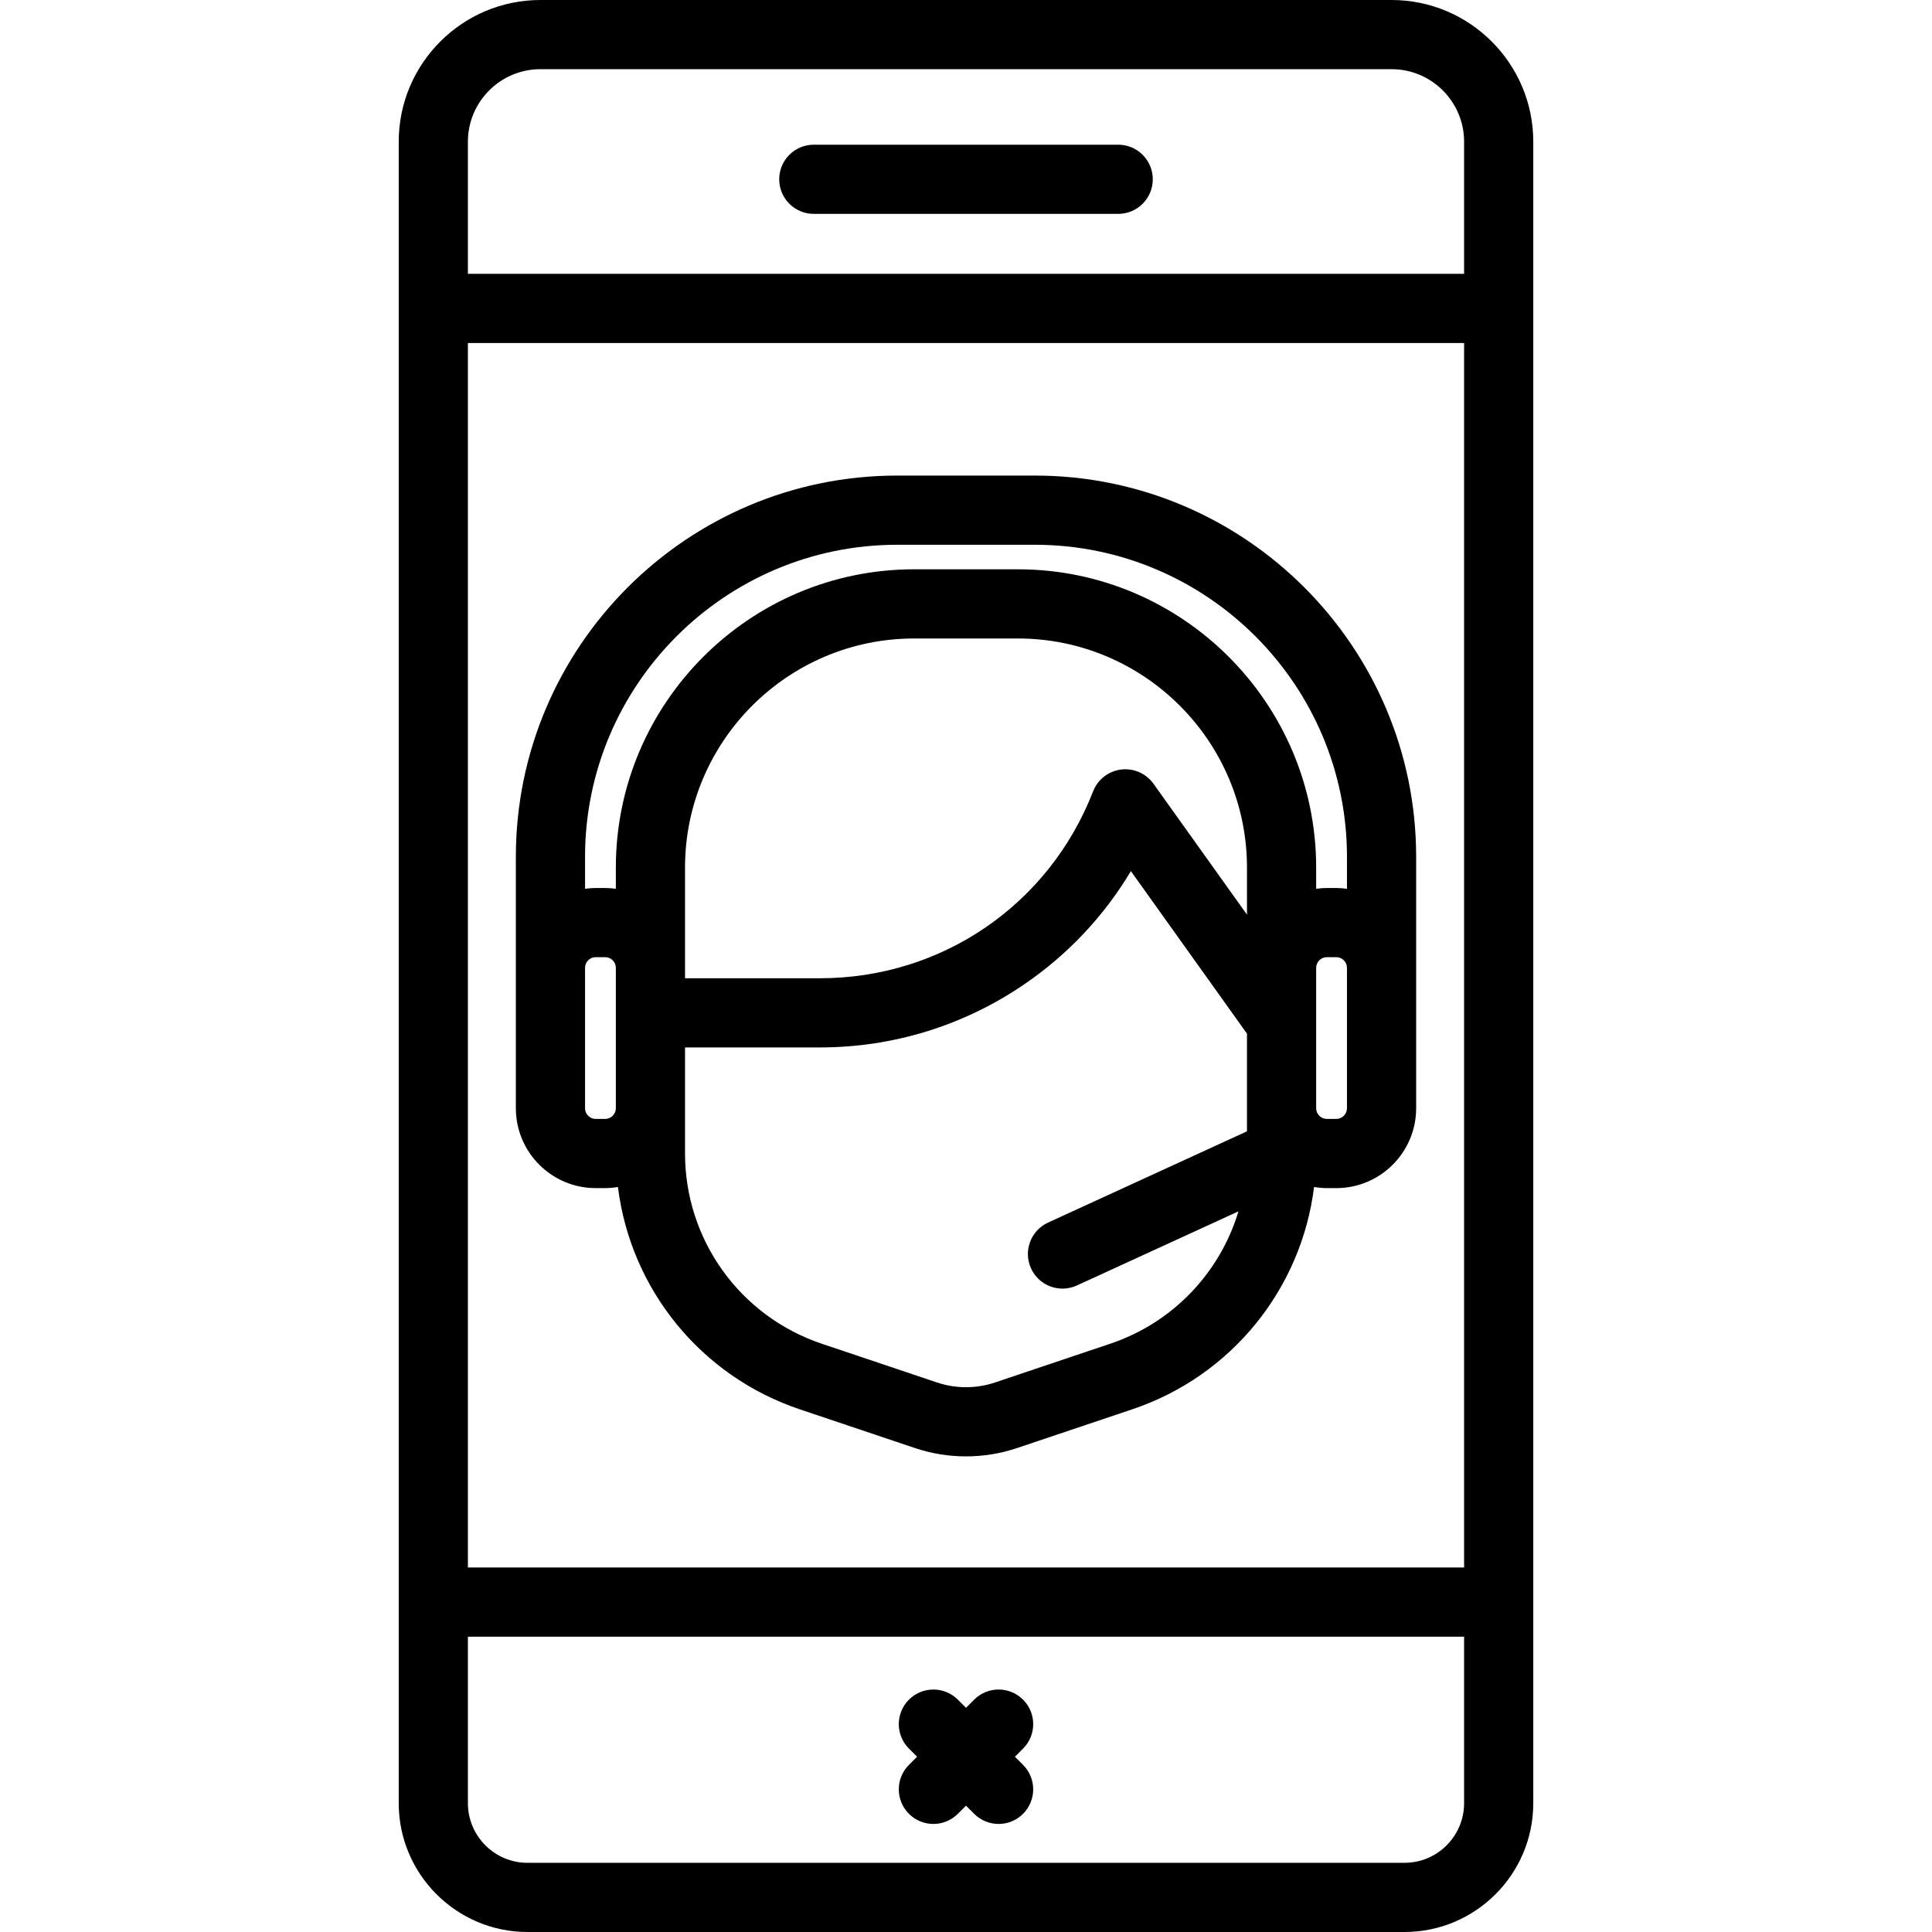
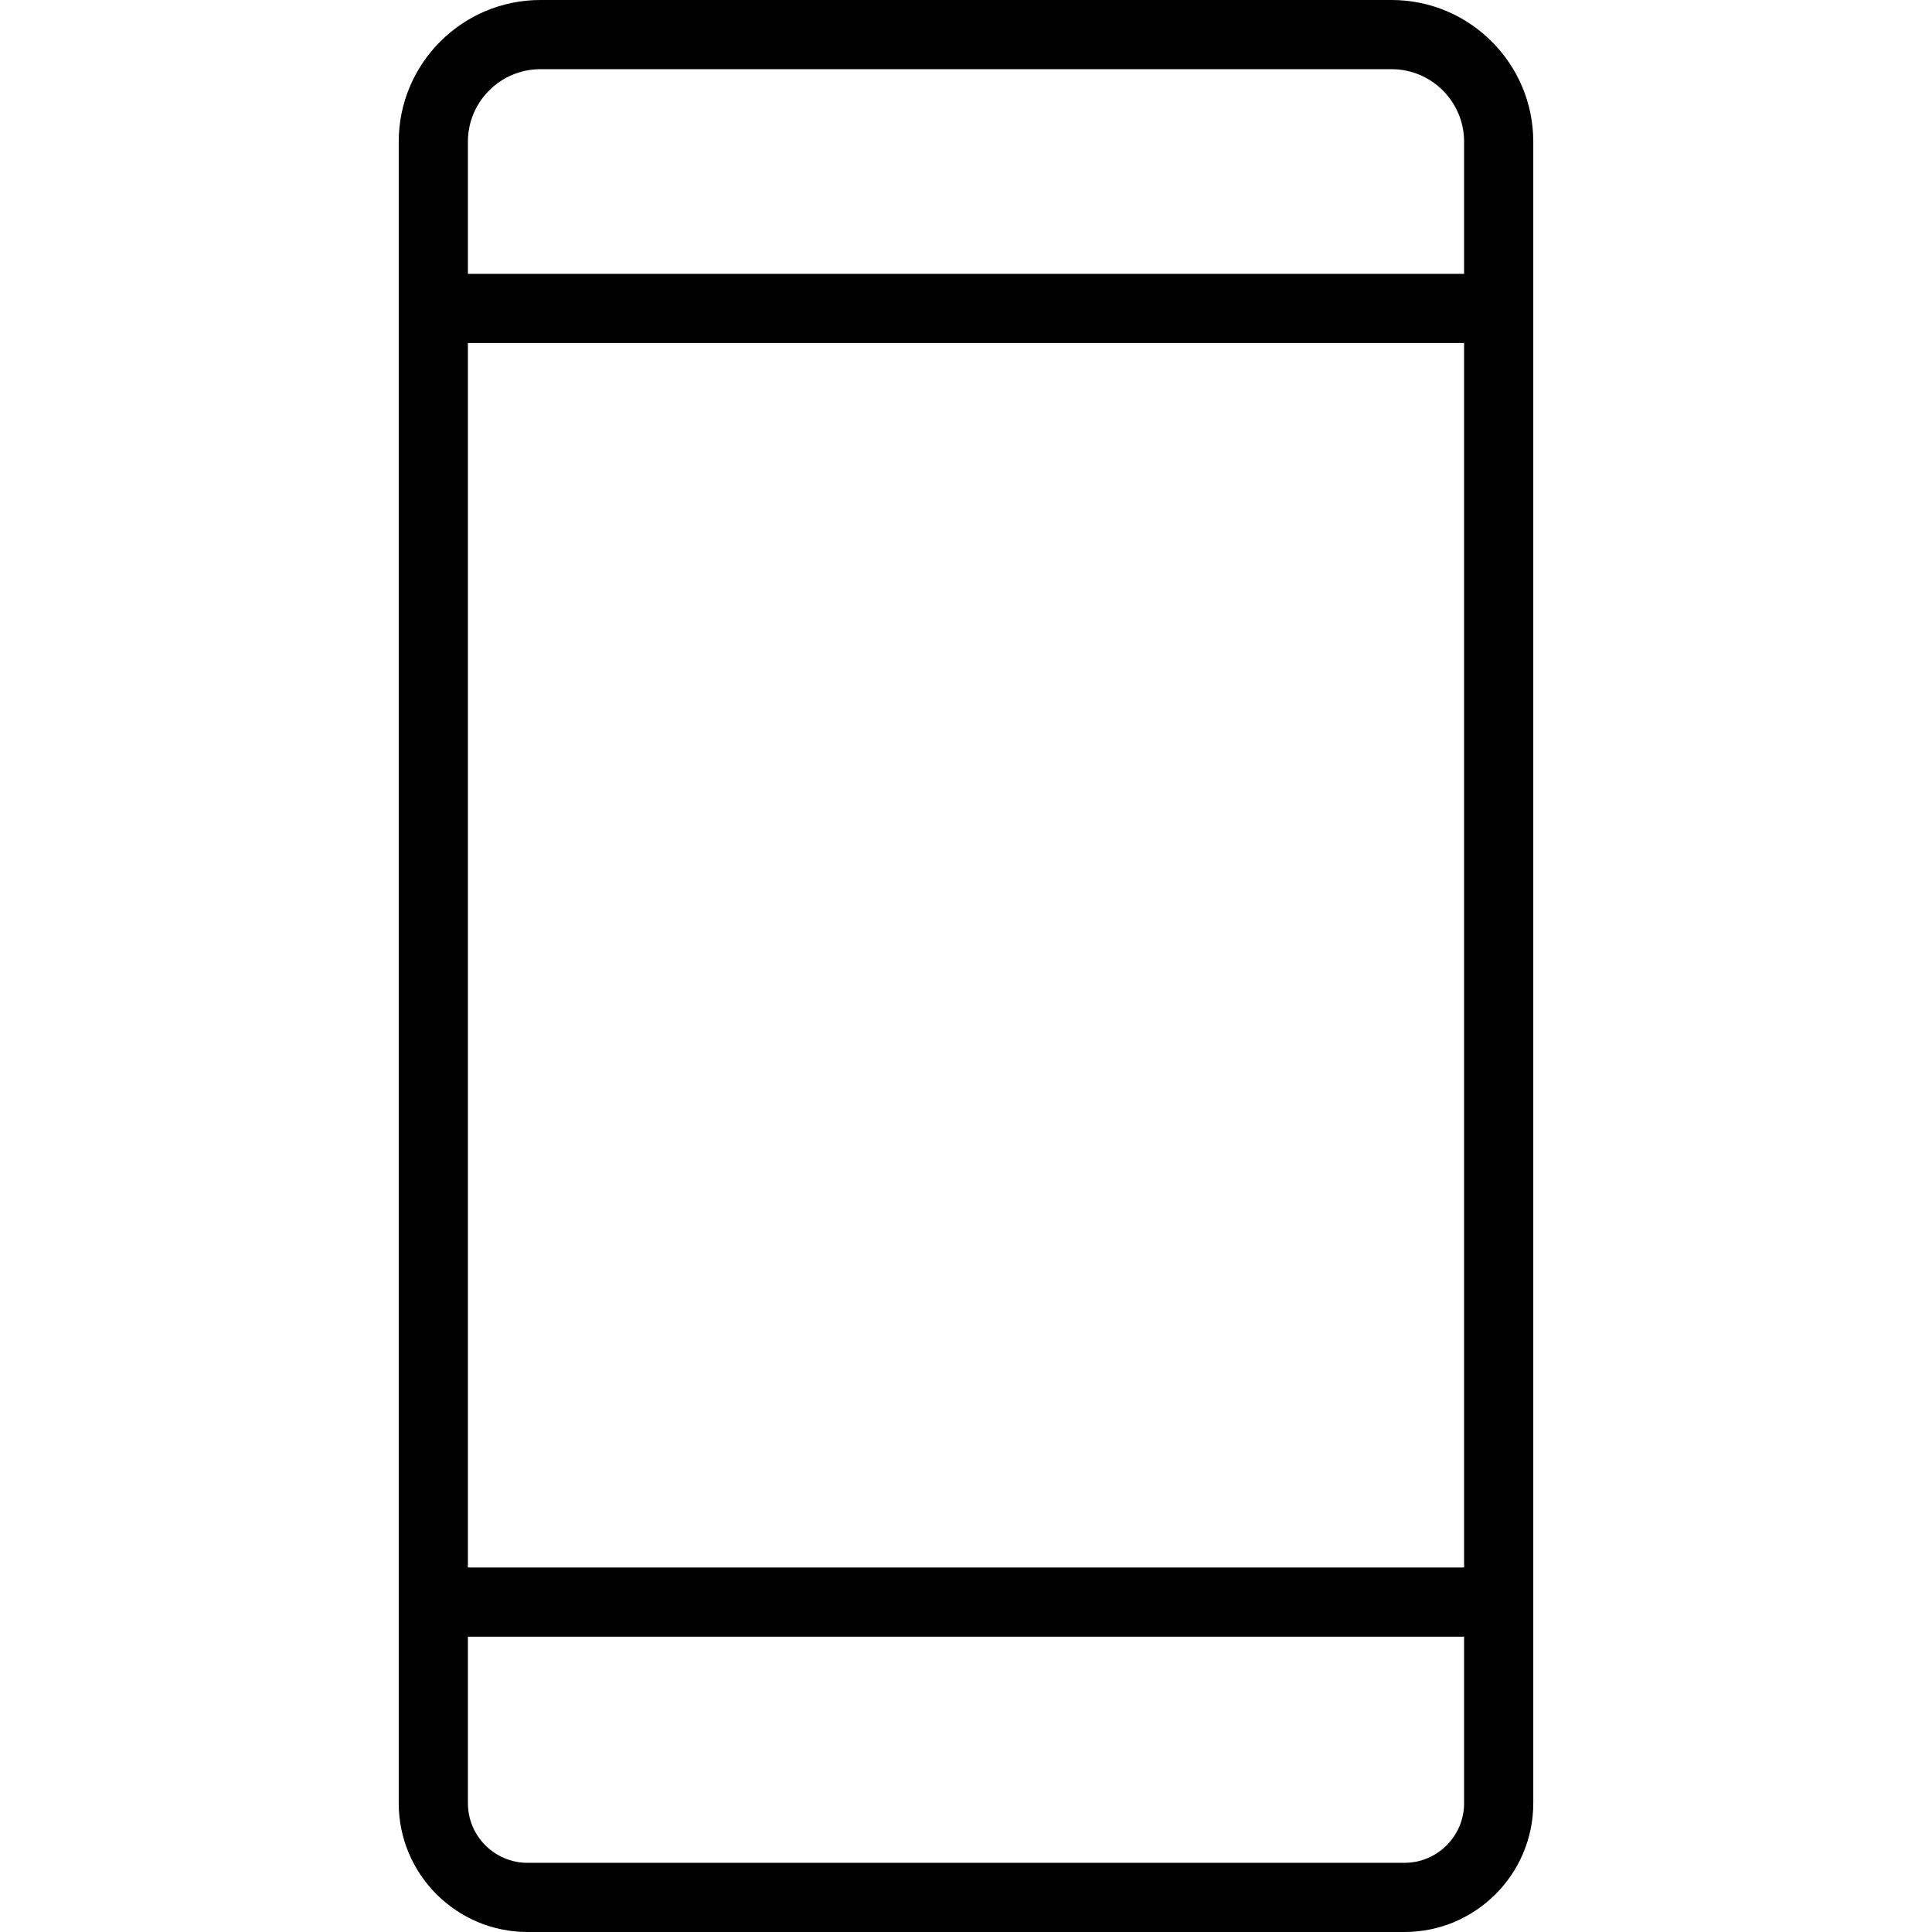
<svg xmlns="http://www.w3.org/2000/svg" fill="#000000" height="800px" width="800px" version="1.1" id="Layer_1" viewBox="0 0 512 512" xml:space="preserve">
  <g>
    <g>
-       <path d="M274.224,126.031h-36.448c-55.73,0-101.07,45.334-101.07,101.058v66.602c0,11.673,9.491,21.17,21.158,21.17h2.518    c1.153,0,2.275-0.117,3.377-0.296c3.356,26.998,21.852,50.047,48.141,58.903l30.561,10.277c4.367,1.474,8.956,2.21,13.543,2.21    c4.584,0,9.168-0.736,13.528-2.207l30.573-10.281c26.286-8.851,44.782-31.901,48.138-58.903c1.106,0.18,2.233,0.297,3.389,0.297    h2.506c11.667,0,21.158-9.497,21.158-21.17v-66.602C375.294,171.367,329.954,126.031,274.224,126.031z M163.205,293.691    c0,1.563-1.266,2.836-2.823,2.836h-2.518c-1.557,0-2.823-1.272-2.823-2.836v-35.947v-1.259c0-1.557,1.266-2.823,2.823-2.823h2.518    c1.557,0,2.823,1.266,2.823,2.823V293.691z M330.461,293.691v6.122l-52.713,24.182c-4.602,2.111-6.621,7.552-4.509,12.154    c1.542,3.364,4.865,5.347,8.338,5.347c1.279,0,2.578-0.269,3.817-0.837l42.81-19.638c-4.872,16.207-17.307,29.467-33.946,35.068    l-30.579,10.283c-4.953,1.671-10.406,1.671-15.365-0.002l-30.565-10.278c-21.658-7.296-36.209-27.549-36.209-50.397v-12.003    v-16.11h35.739c19.433,0,38.182-5.798,54.218-16.77c11.558-7.906,21.121-18.099,28.198-29.956l30.766,43.074V293.691z     M330.461,242.387l-24.772-34.682c-1.957-2.739-5.259-4.185-8.6-3.768c-3.34,0.419-6.184,2.636-7.403,5.775    c-11.698,30.091-40.12,49.535-72.408,49.535h-35.739v-29.322c0-33.483,27.241-60.723,60.723-60.723h27.477    c33.483,0,60.723,27.24,60.723,60.723V242.387z M356.96,257.745v35.947c0,1.563-1.266,2.836-2.823,2.836h-2.506    c-1.563,0-2.836-1.272-2.836-2.836v-37.206c0-1.557,1.272-2.823,2.836-2.823h2.506c1.557,0,2.823,1.266,2.823,2.823V257.745z     M356.96,235.539L356.96,235.539c-0.927-0.125-1.864-0.211-2.823-0.211h-2.506c-0.964,0-1.906,0.087-2.836,0.213v-5.615    c0-43.593-35.466-79.057-79.057-79.057h-27.477c-43.593,0-79.057,35.464-79.057,79.057v5.614    c-0.927-0.125-1.864-0.211-2.823-0.211h-2.518c-0.959,0-1.897,0.087-2.823,0.211v-8.448c0-45.614,37.116-82.724,82.736-82.724    h36.448c45.62,0,82.736,37.11,82.736,82.724V235.539z" />
-     </g>
+       </g>
  </g>
  <g>
    <g>
      <path d="M368.786,0H143.214c-20.704,0-37.548,16.844-37.548,37.548v440.321c0,18.819,15.31,34.131,34.13,34.131h232.409    c18.819,0,34.13-15.31,34.13-34.131V37.548C406.334,16.844,389.49,0,368.786,0z M388,477.869c0,8.71-7.086,15.797-15.795,15.797    H139.797c-8.71,0-15.797-7.087-15.797-15.797v-44.132h264V477.869z M388,415.403H124V90.901h264V415.403z M388,72.567H124V37.548    c0-10.595,8.619-19.214,19.214-19.214h225.571c10.595,0,19.214,8.62,19.214,19.214V72.567z" />
    </g>
  </g>
  <g>
    <g>
-       <path d="M296.335,38.346h-80.667c-5.063,0-9.167,4.104-9.167,9.167s4.104,9.167,9.167,9.167h80.667    c5.063,0,9.167-4.104,9.167-9.167S301.398,38.346,296.335,38.346z" />
-     </g>
+       </g>
  </g>
  <g>
    <g>
-       <path d="M268.963,465.553l2.161-2.161c3.58-3.58,3.58-9.385,0-12.964c-3.58-3.58-9.385-3.58-12.964,0L256,452.59l-2.161-2.161    c-3.58-3.58-9.385-3.58-12.964,0c-3.58,3.58-3.58,9.385,0,12.964l2.161,2.161l-2.161,2.161c-3.58,3.579-3.58,9.383,0,12.964    c1.789,1.789,4.136,2.685,6.482,2.685c2.346,0,4.692-0.895,6.482-2.685l2.161-2.161l2.161,2.161    c1.789,1.789,4.136,2.685,6.482,2.685s4.692-0.895,6.482-2.685c3.58-3.58,3.58-9.385,0-12.964L268.963,465.553z" />
-     </g>
+       </g>
  </g>
</svg>